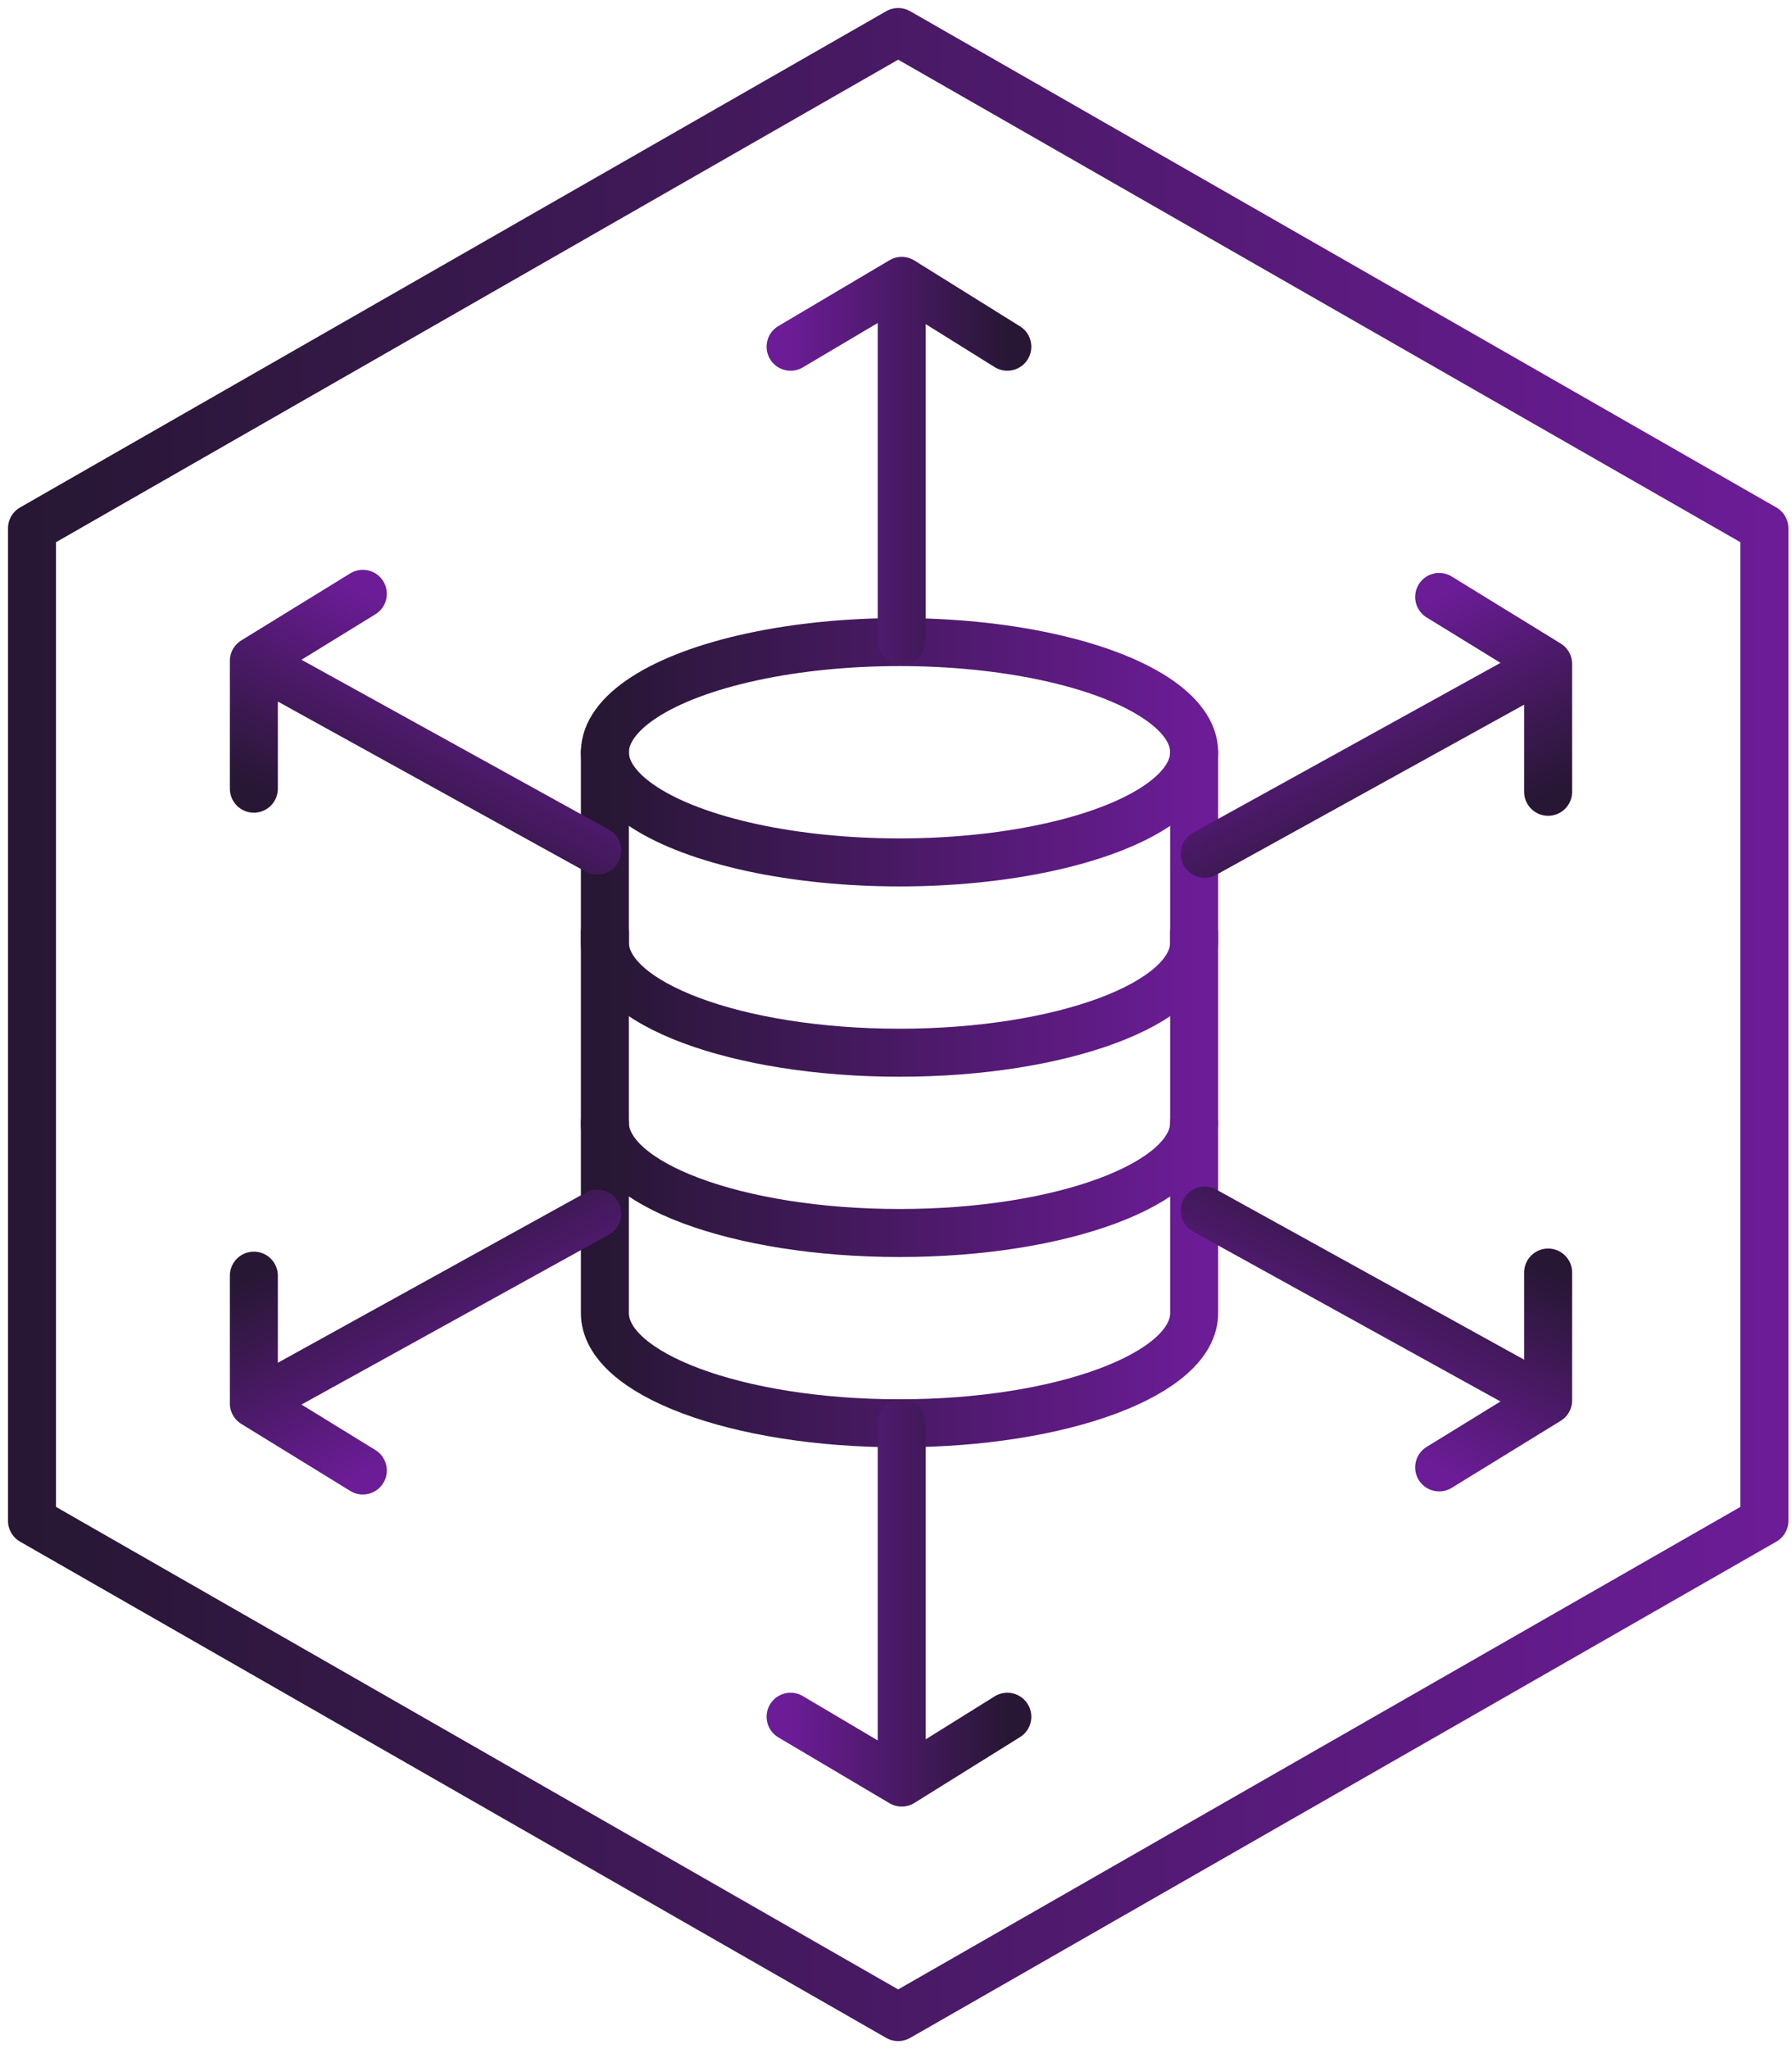
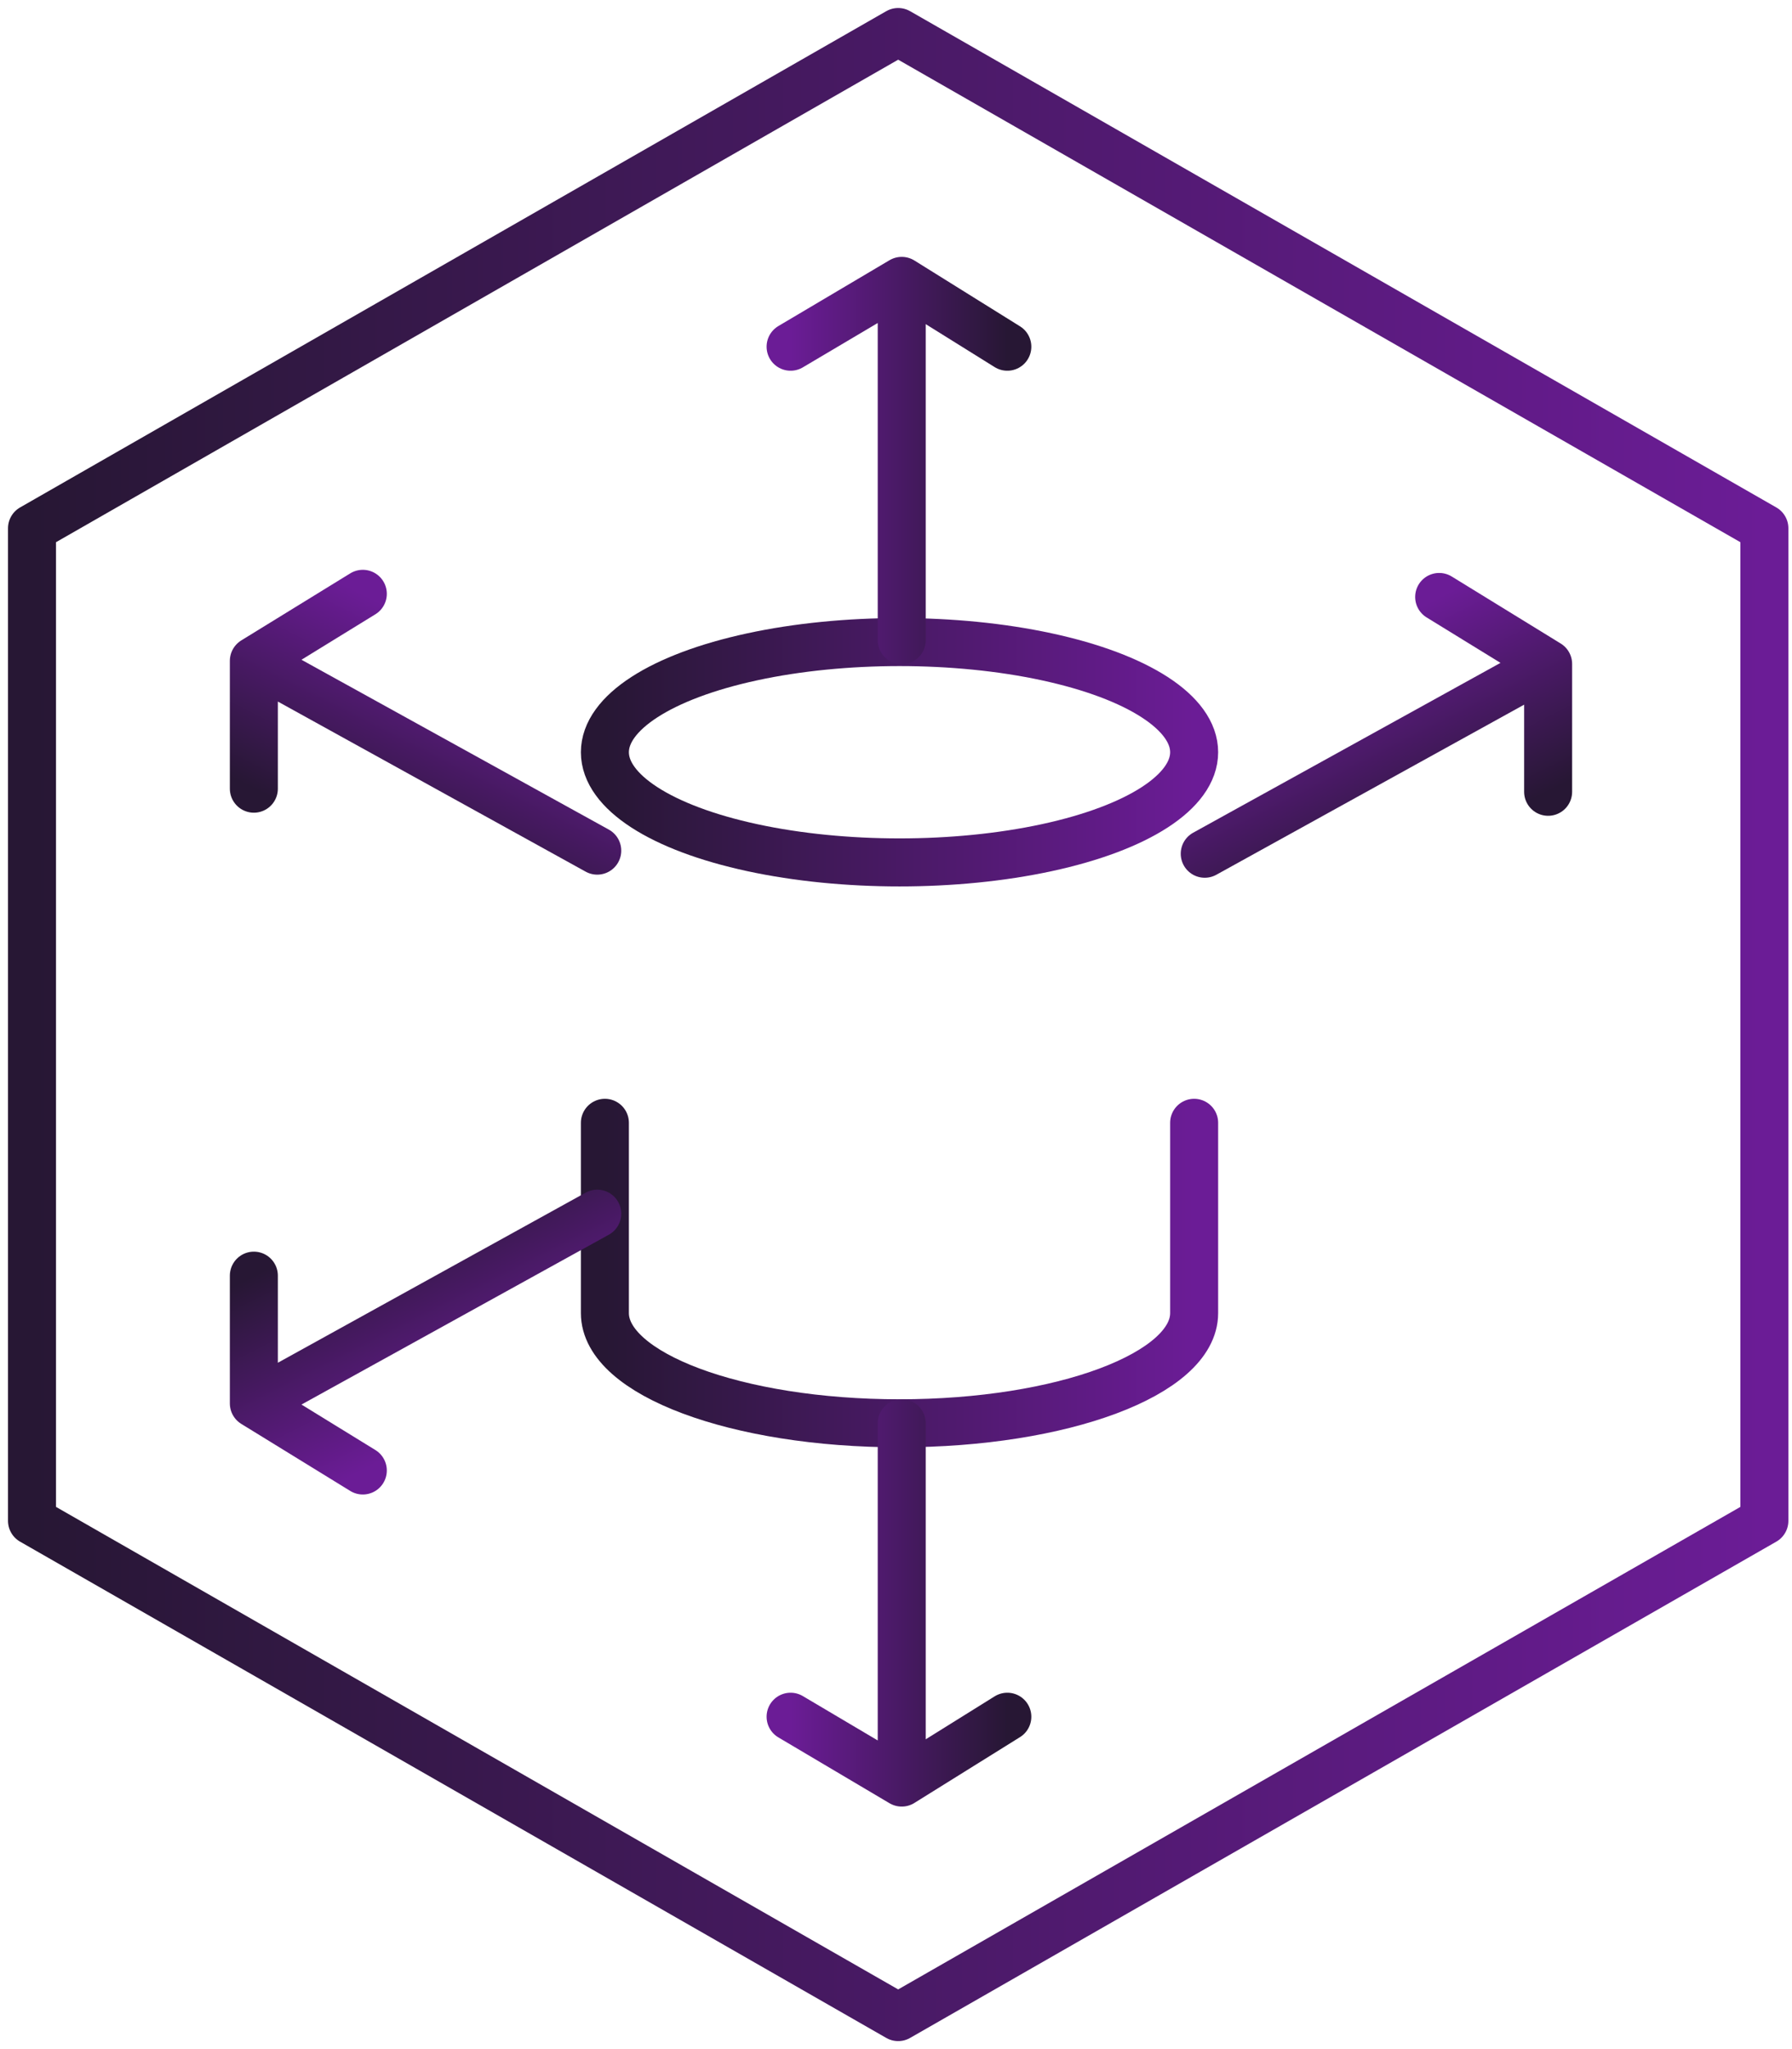
<svg xmlns="http://www.w3.org/2000/svg" fill="none" viewBox="0 0 56 64" height="64" width="56">
  <ellipse stroke-linejoin="round" stroke-linecap="round" stroke-width="1.5" stroke="url(#paint0_linear_888_2347)" ry="3.441" rx="9.207" cy="23.495" cx="28.11" />
-   <path stroke-linejoin="round" stroke-linecap="round" stroke-width="1.5" stroke="url(#paint1_linear_888_2347)" d="M18.903 23.495V29.439C18.903 31.339 23.025 32.88 28.11 32.88C33.195 32.88 37.317 31.339 37.317 29.439V23.495" />
  <path stroke-linejoin="round" stroke-linecap="round" stroke-width="1.5" stroke="url(#paint2_linear_888_2347)" d="M18.903 35.069V41.013C18.903 42.914 23.025 44.454 28.11 44.454C33.195 44.454 37.317 42.914 37.317 41.013V35.069" />
-   <path stroke-linejoin="round" stroke-linecap="round" stroke-width="1.5" stroke="url(#paint3_linear_888_2347)" d="M18.903 29.126V35.069C18.903 36.97 23.025 38.511 28.11 38.511C33.195 38.511 37.317 36.97 37.317 35.069V29.126" />
  <path stroke-linejoin="round" stroke-linecap="round" stroke-width="1.5" stroke="url(#paint4_linear_888_2347)" d="M1 16.5L28.068 1L55.137 16.5V47.5L28.068 63L1 47.5V16.5Z" />
  <path stroke-linejoin="round" stroke-linecap="round" stroke-width="1.5" stroke="url(#paint5_linear_888_2347)" d="M28.179 19.994L28.179 8.773M28.179 8.773L24.706 10.829M28.179 8.773L31.479 10.829" />
  <path stroke-linejoin="round" stroke-linecap="round" stroke-width="1.5" stroke="url(#paint6_linear_888_2347)" d="M28.179 44.454L28.179 55.675M28.179 55.675L24.706 53.619M28.179 55.675L31.479 53.619" />
  <path stroke-linejoin="round" stroke-linecap="round" stroke-width="1.5" stroke="url(#paint7_linear_888_2347)" d="M37.648 26.665L48.379 20.738M48.379 20.738L44.974 18.645M48.379 20.738L48.379 24.73" />
-   <path stroke-linejoin="round" stroke-linecap="round" stroke-width="1.5" stroke="url(#paint8_linear_888_2347)" d="M37.648 37.811L48.379 43.738M48.379 43.738L44.974 45.831M48.379 43.738L48.379 39.746" />
  <path stroke-linejoin="round" stroke-linecap="round" stroke-width="1.5" stroke="url(#paint9_linear_888_2347)" d="M18.664 26.568L7.933 20.641M7.933 20.641L11.338 18.547M7.933 20.641L7.933 24.633" />
  <path stroke-linejoin="round" stroke-linecap="round" stroke-width="1.5" stroke="url(#paint10_linear_888_2347)" d="M18.664 37.907L7.933 43.834M7.933 43.834L11.338 45.928M7.933 43.834L7.933 39.843" />
  <defs>
    <linearGradient gradientUnits="userSpaceOnUse" y2="23.203" x2="37.317" y1="23.203" x1="18.903" id="paint0_linear_888_2347">
      <stop stop-color="#271734" />
      <stop stop-color="#6B1C96" offset="1" />
    </linearGradient>
    <linearGradient gradientUnits="userSpaceOnUse" y2="27.789" x2="37.317" y1="27.79" x1="18.903" id="paint1_linear_888_2347">
      <stop stop-color="#271734" />
      <stop stop-color="#6B1C96" offset="1" />
    </linearGradient>
    <linearGradient gradientUnits="userSpaceOnUse" y2="39.364" x2="37.317" y1="39.364" x1="18.903" id="paint2_linear_888_2347">
      <stop stop-color="#271734" />
      <stop stop-color="#6B1C96" offset="1" />
    </linearGradient>
    <linearGradient gradientUnits="userSpaceOnUse" y2="33.42" x2="37.317" y1="33.42" x1="18.903" id="paint3_linear_888_2347">
      <stop stop-color="#271734" />
      <stop stop-color="#6B1C96" offset="1" />
    </linearGradient>
    <linearGradient gradientUnits="userSpaceOnUse" y2="29.372" x2="55.137" y1="29.372" x1="1" id="paint4_linear_888_2347">
      <stop stop-color="#271734" />
      <stop stop-color="#6B1C96" offset="1" />
    </linearGradient>
    <linearGradient gradientUnits="userSpaceOnUse" y2="14.859" x2="24.706" y1="14.858" x1="31.479" id="paint5_linear_888_2347">
      <stop stop-color="#271734" />
      <stop stop-color="#6B1C96" offset="1" />
    </linearGradient>
    <linearGradient gradientUnits="userSpaceOnUse" y2="49.589" x2="24.706" y1="49.589" x1="31.479" id="paint6_linear_888_2347">
      <stop stop-color="#271734" />
      <stop stop-color="#6B1C96" offset="1" />
    </linearGradient>
    <linearGradient gradientUnits="userSpaceOnUse" y2="20.706" x2="40.911" y1="26.919" x1="44.064" id="paint7_linear_888_2347">
      <stop stop-color="#271734" />
      <stop stop-color="#6B1C96" offset="1" />
    </linearGradient>
    <linearGradient gradientUnits="userSpaceOnUse" y2="43.77" x2="40.911" y1="37.556" x1="44.064" id="paint8_linear_888_2347">
      <stop stop-color="#271734" />
      <stop stop-color="#6B1C96" offset="1" />
    </linearGradient>
    <linearGradient gradientUnits="userSpaceOnUse" y2="20.609" x2="15.4" y1="26.822" x1="12.248" id="paint9_linear_888_2347">
      <stop stop-color="#271734" />
      <stop stop-color="#6B1C96" offset="1" />
    </linearGradient>
    <linearGradient gradientUnits="userSpaceOnUse" y2="43.866" x2="15.4" y1="37.653" x1="12.248" id="paint10_linear_888_2347">
      <stop stop-color="#271734" />
      <stop stop-color="#6B1C96" offset="1" />
    </linearGradient>
  </defs>
</svg>